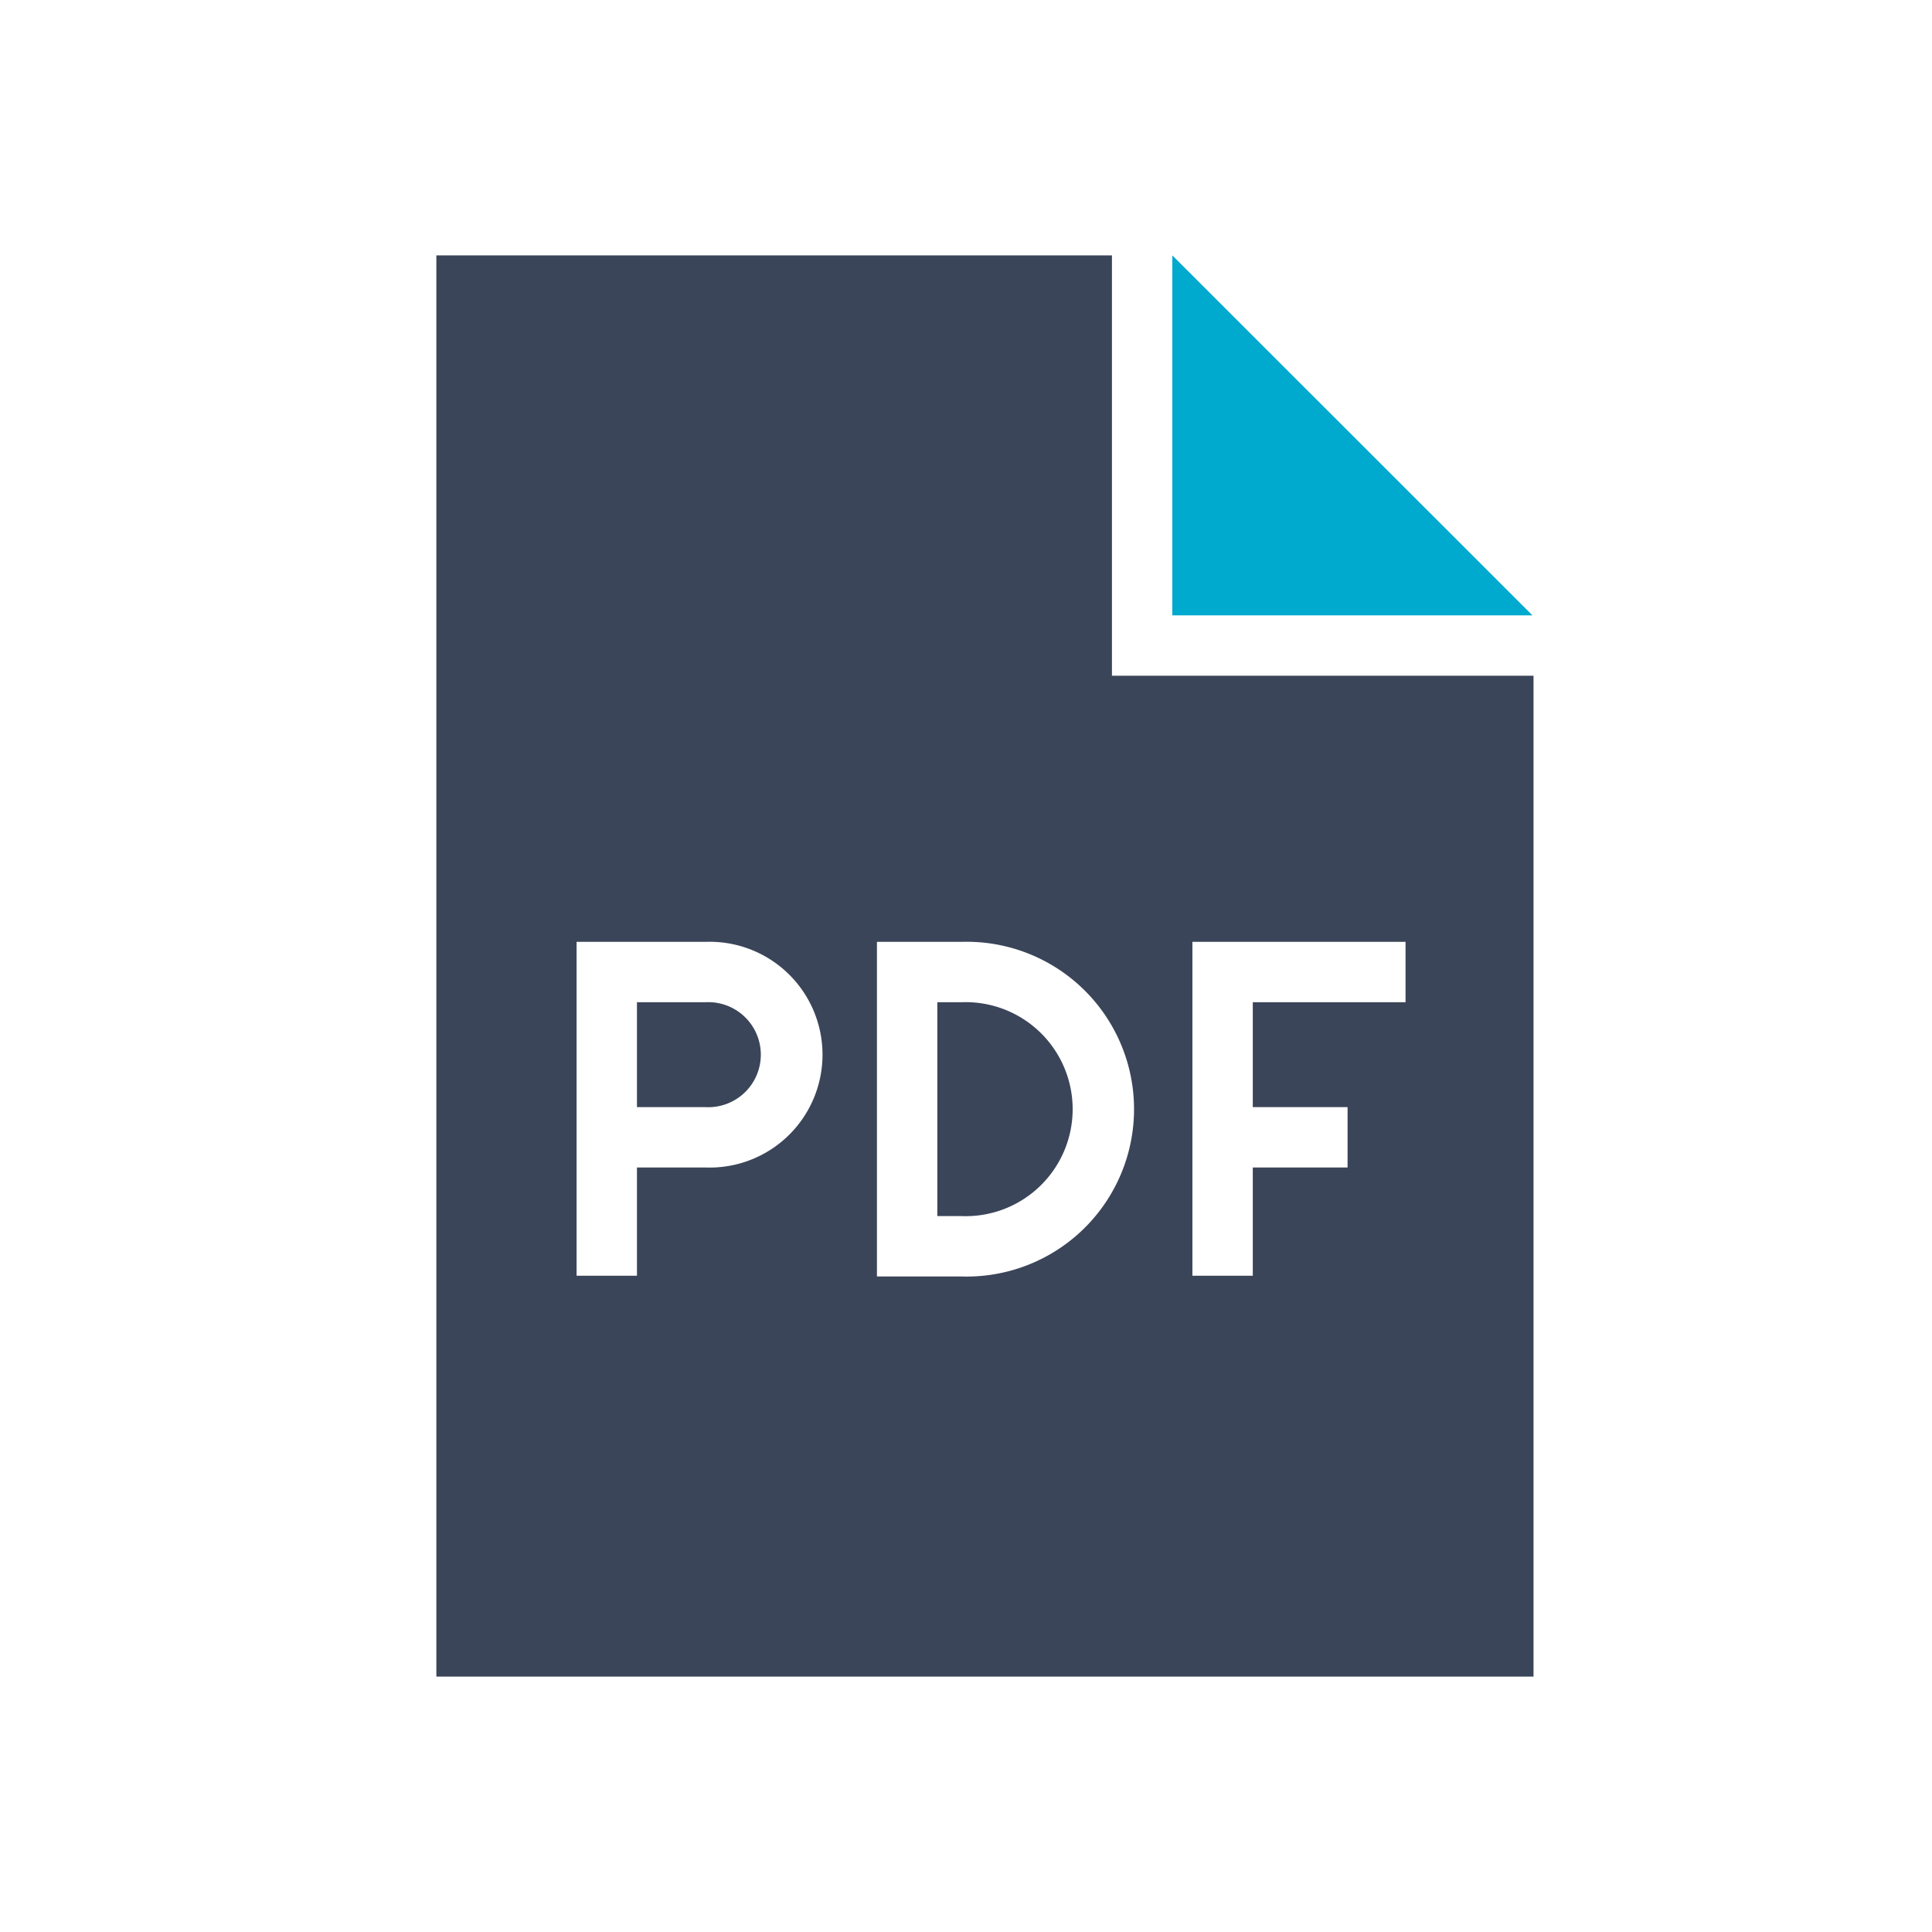
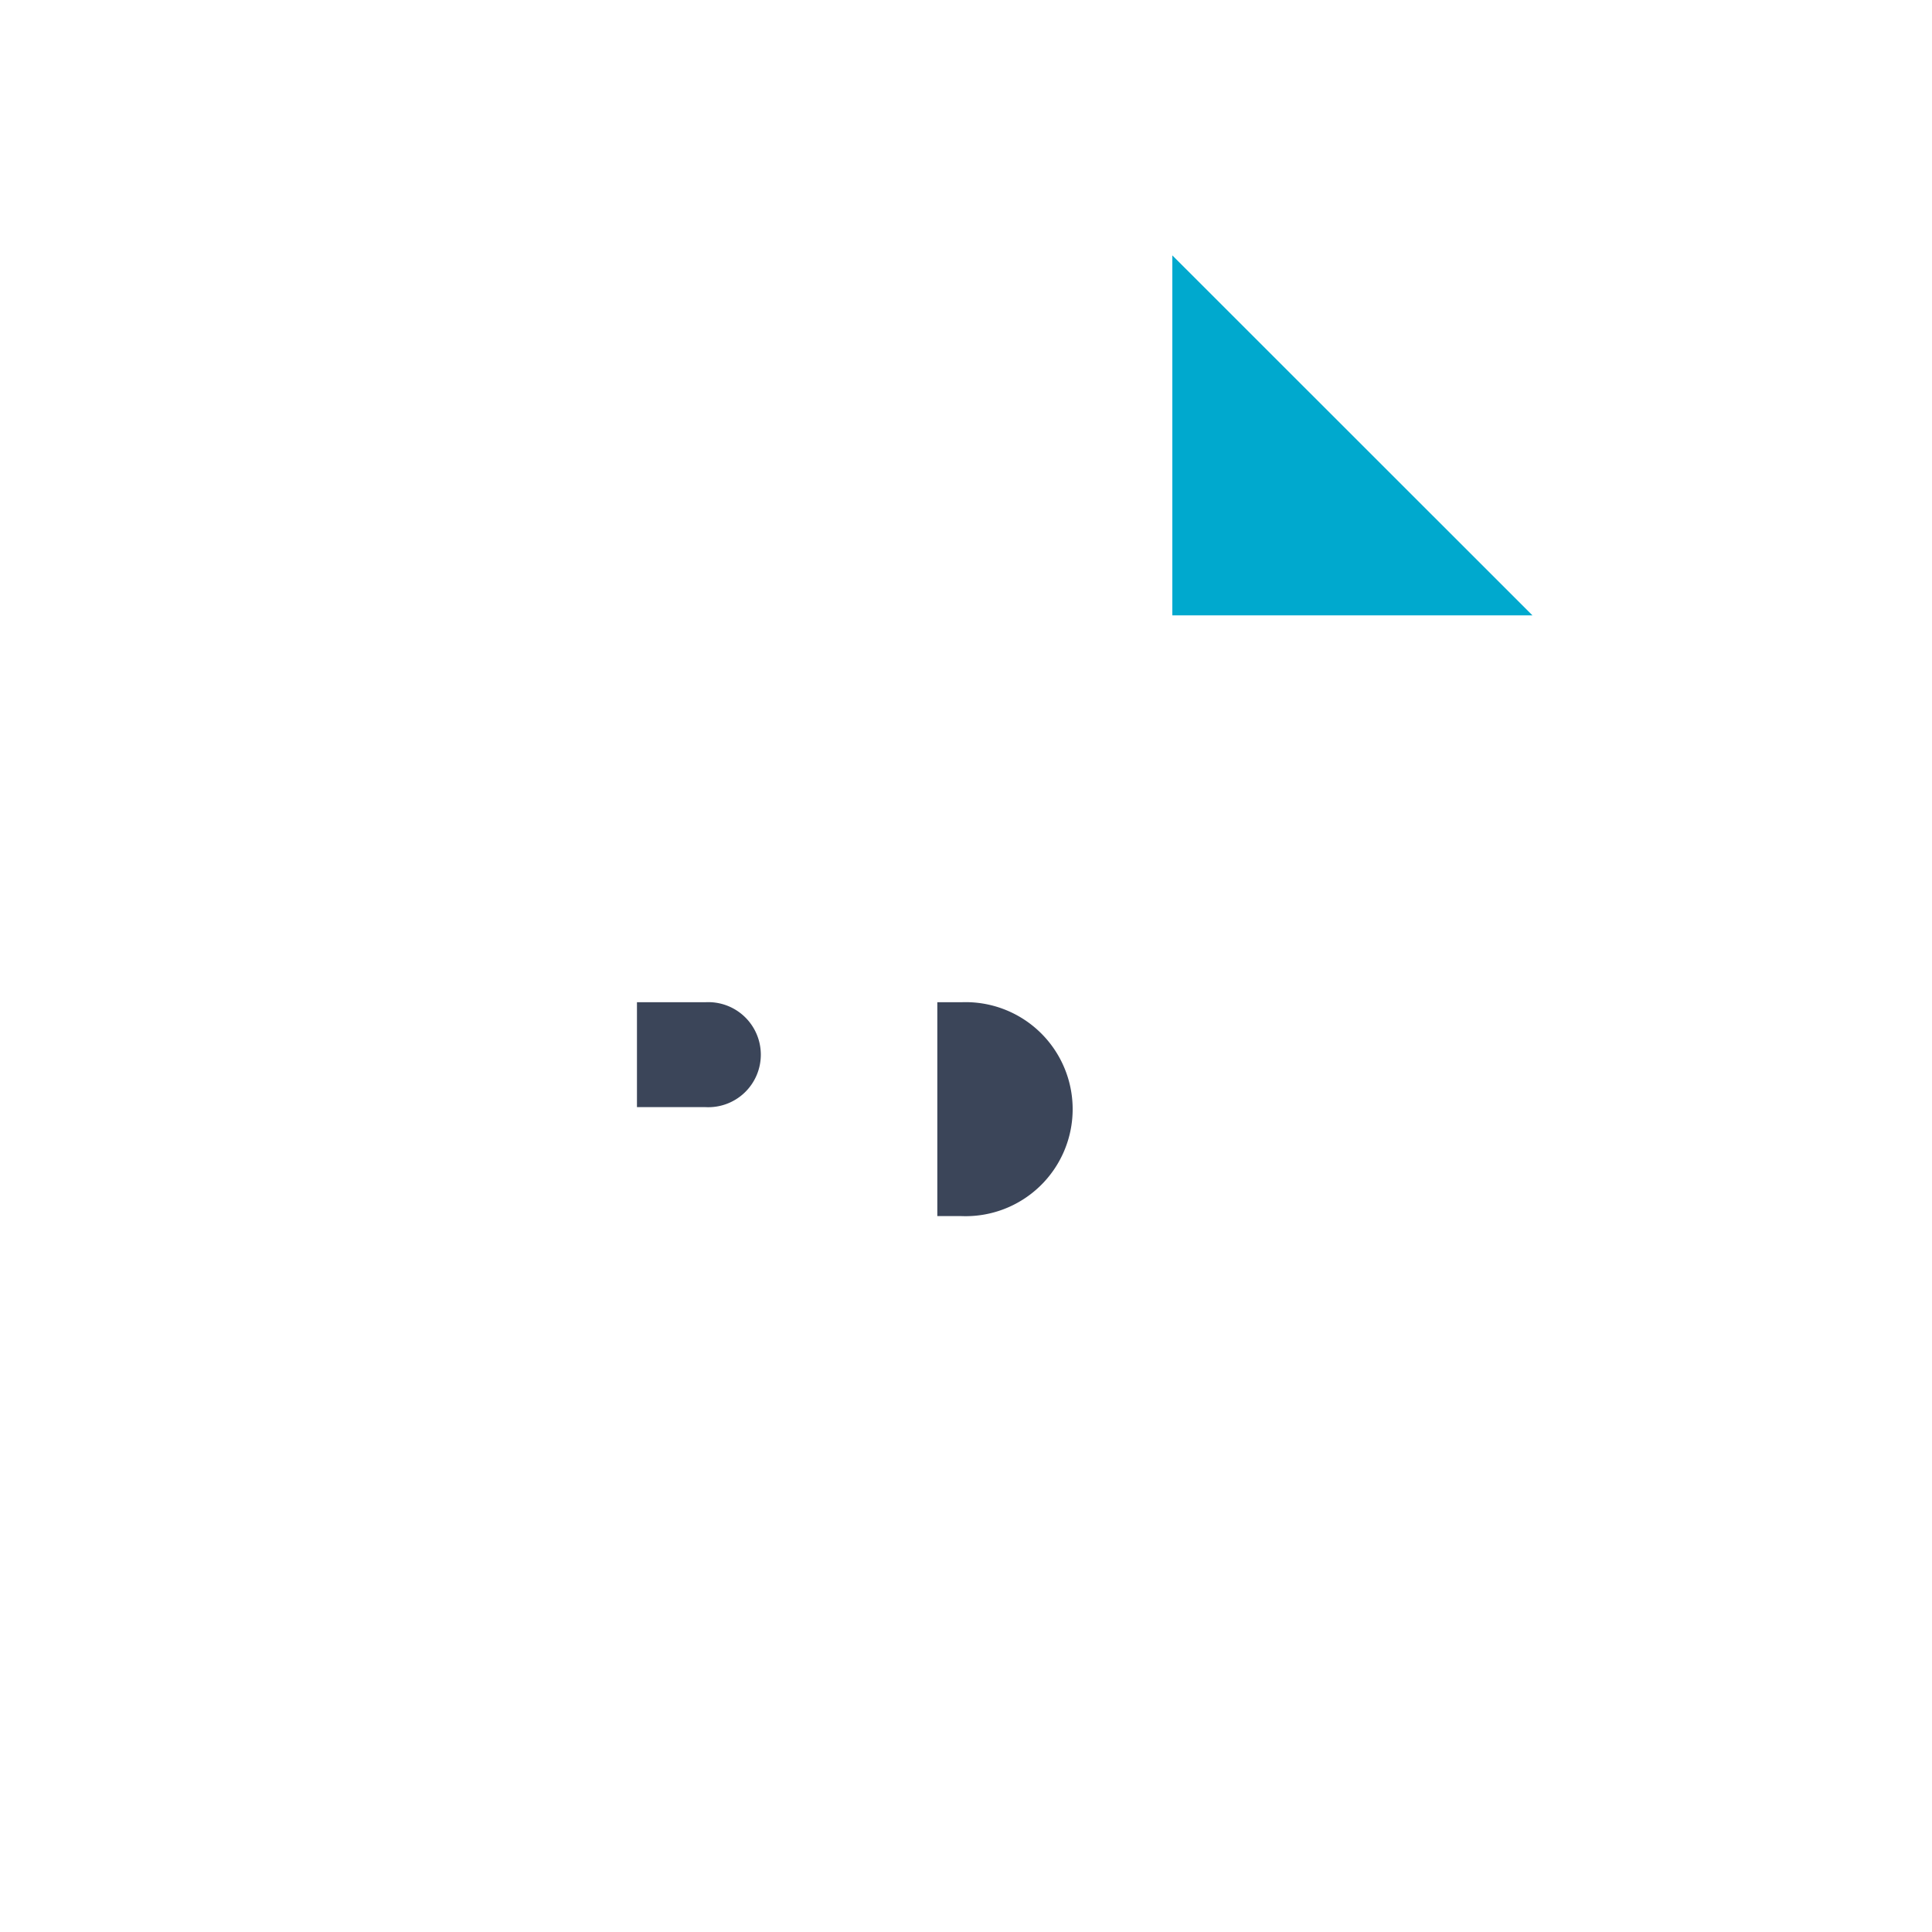
<svg xmlns="http://www.w3.org/2000/svg" viewBox="0 0 128 128">
  <defs>
    <style>.cls-1{fill:#00a9ce}.cls-2{fill:#3b4559}</style>
  </defs>
  <path d="M101.53 40.77L77.67 16.92v23.85h23.86z" class="cls-1" />
  <path d="M46.74 66.4H42.2v6.95h4.54a3.48 3.48 0 1 0 0-6.95zM63.71 66.4H62.1v14.17h1.61a7.09 7.09 0 1 0 0-14.17z" class="cls-2" />
-   <path d="M73.67 44.77V16.92H28.91v94.16h72.69V44.77zM46.74 77.35H42.2v7.17h-4V62.4h8.54a7.48 7.48 0 1 1 0 14.95zm17 7.22H58.1V62.4h5.61a11.09 11.09 0 1 1 0 22.17zM93.12 66.4H83v6.95h6.28v4H83v7.17h-4V62.4h14.12z" class="cls-2" />
</svg>